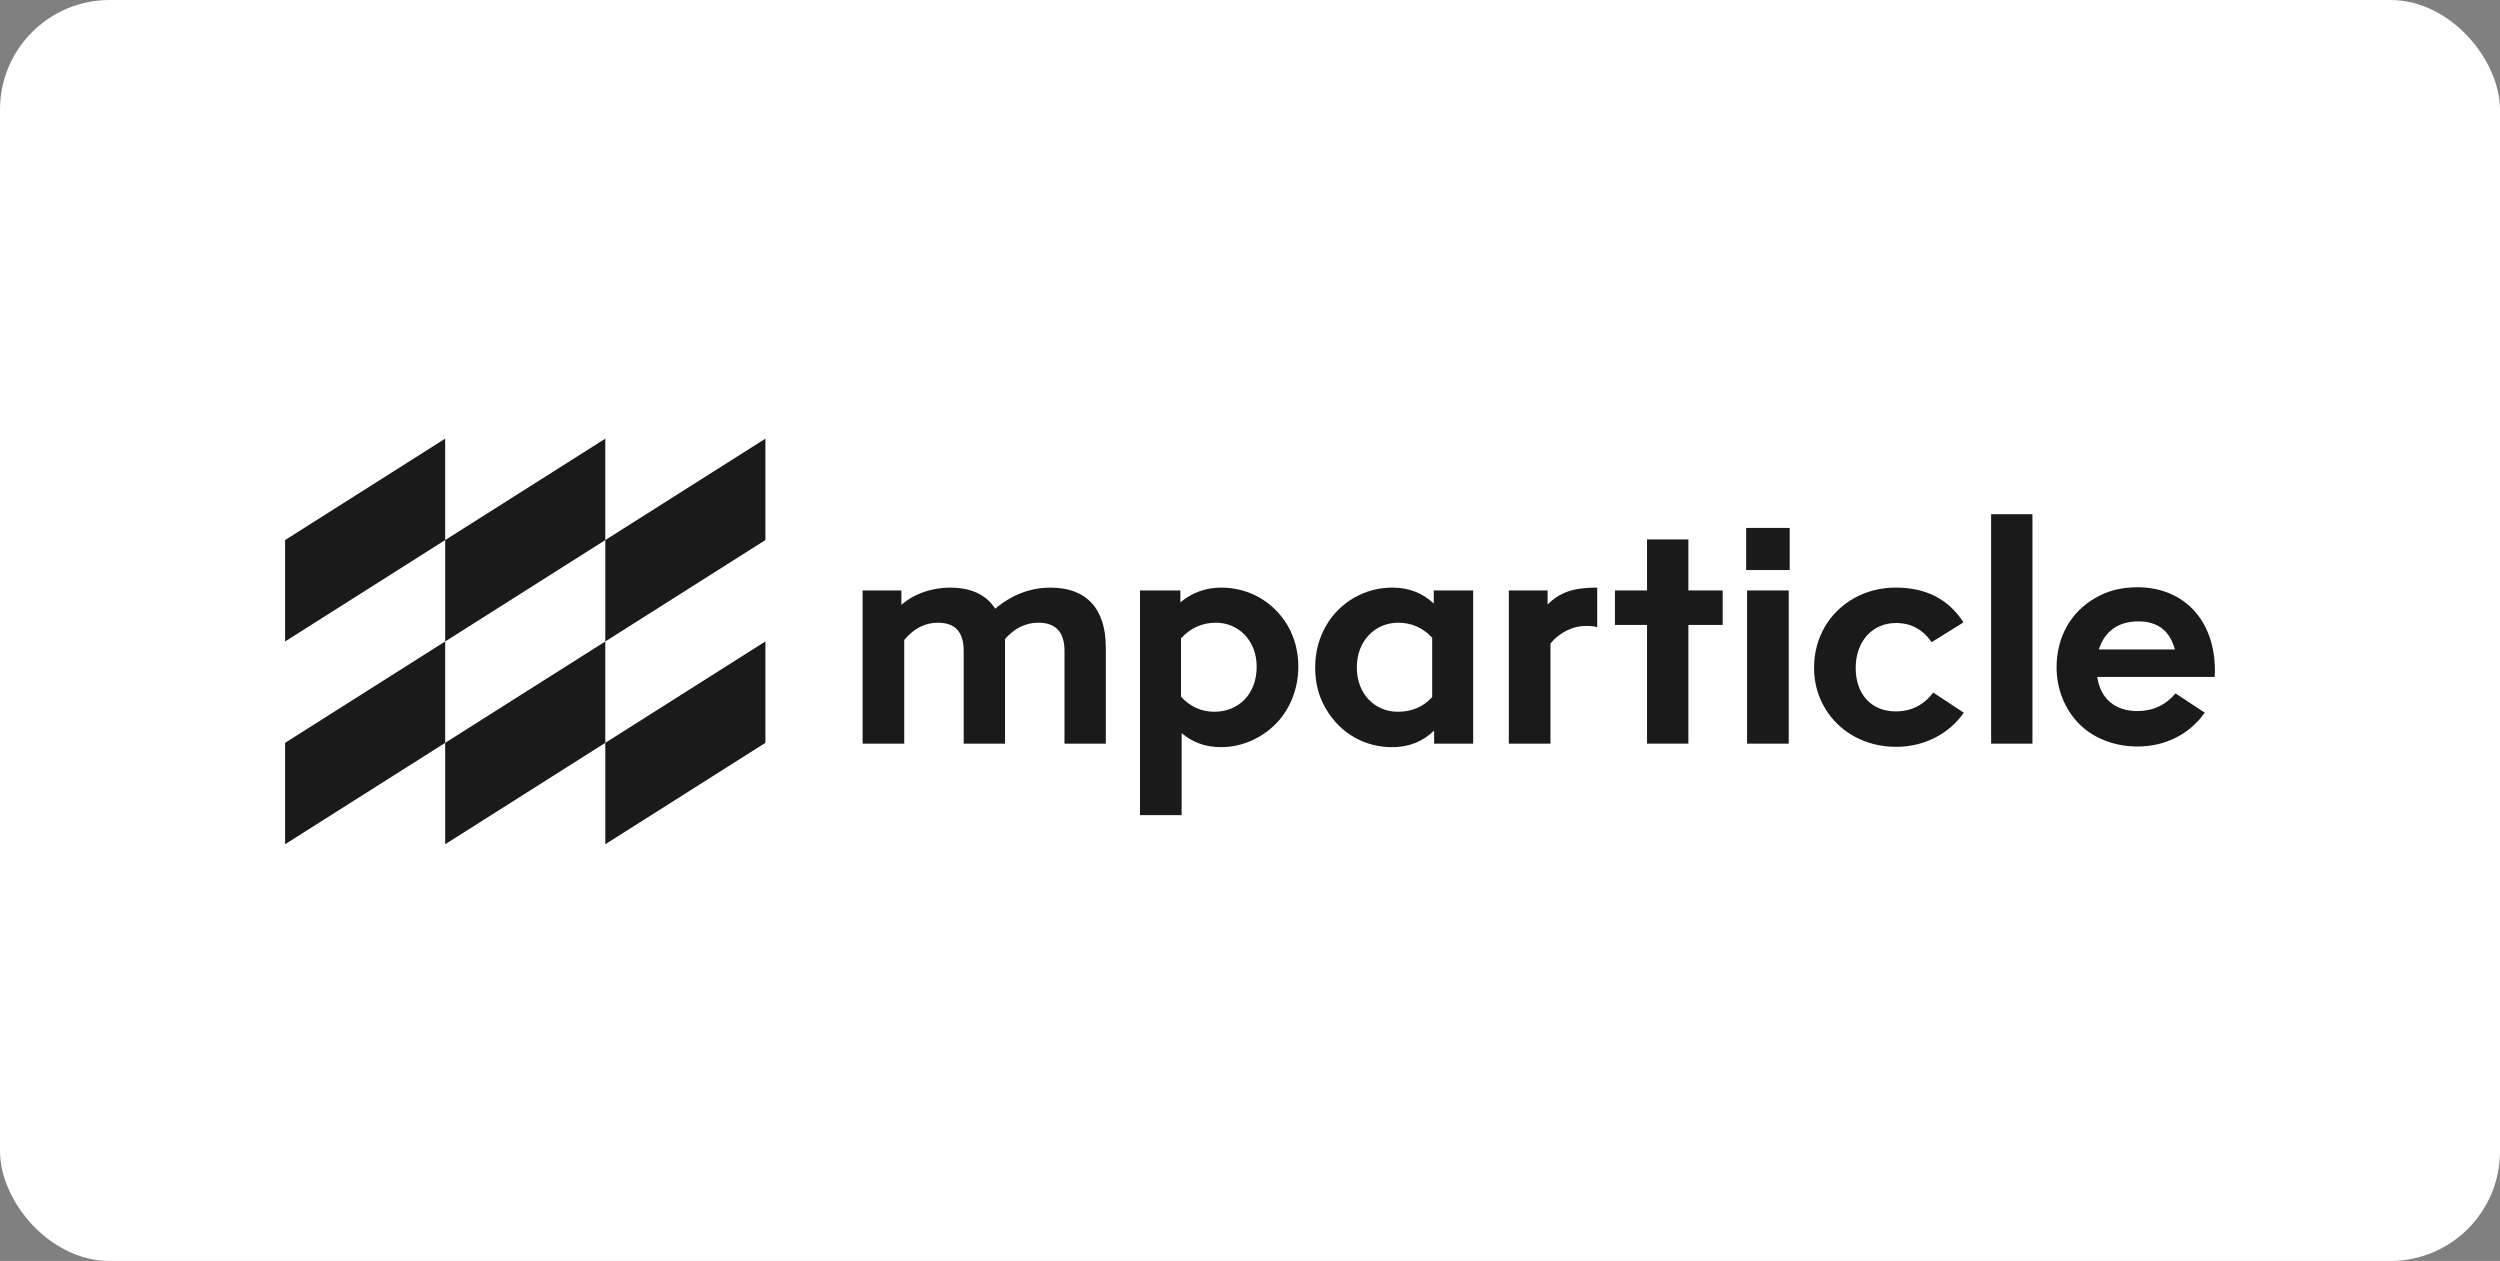
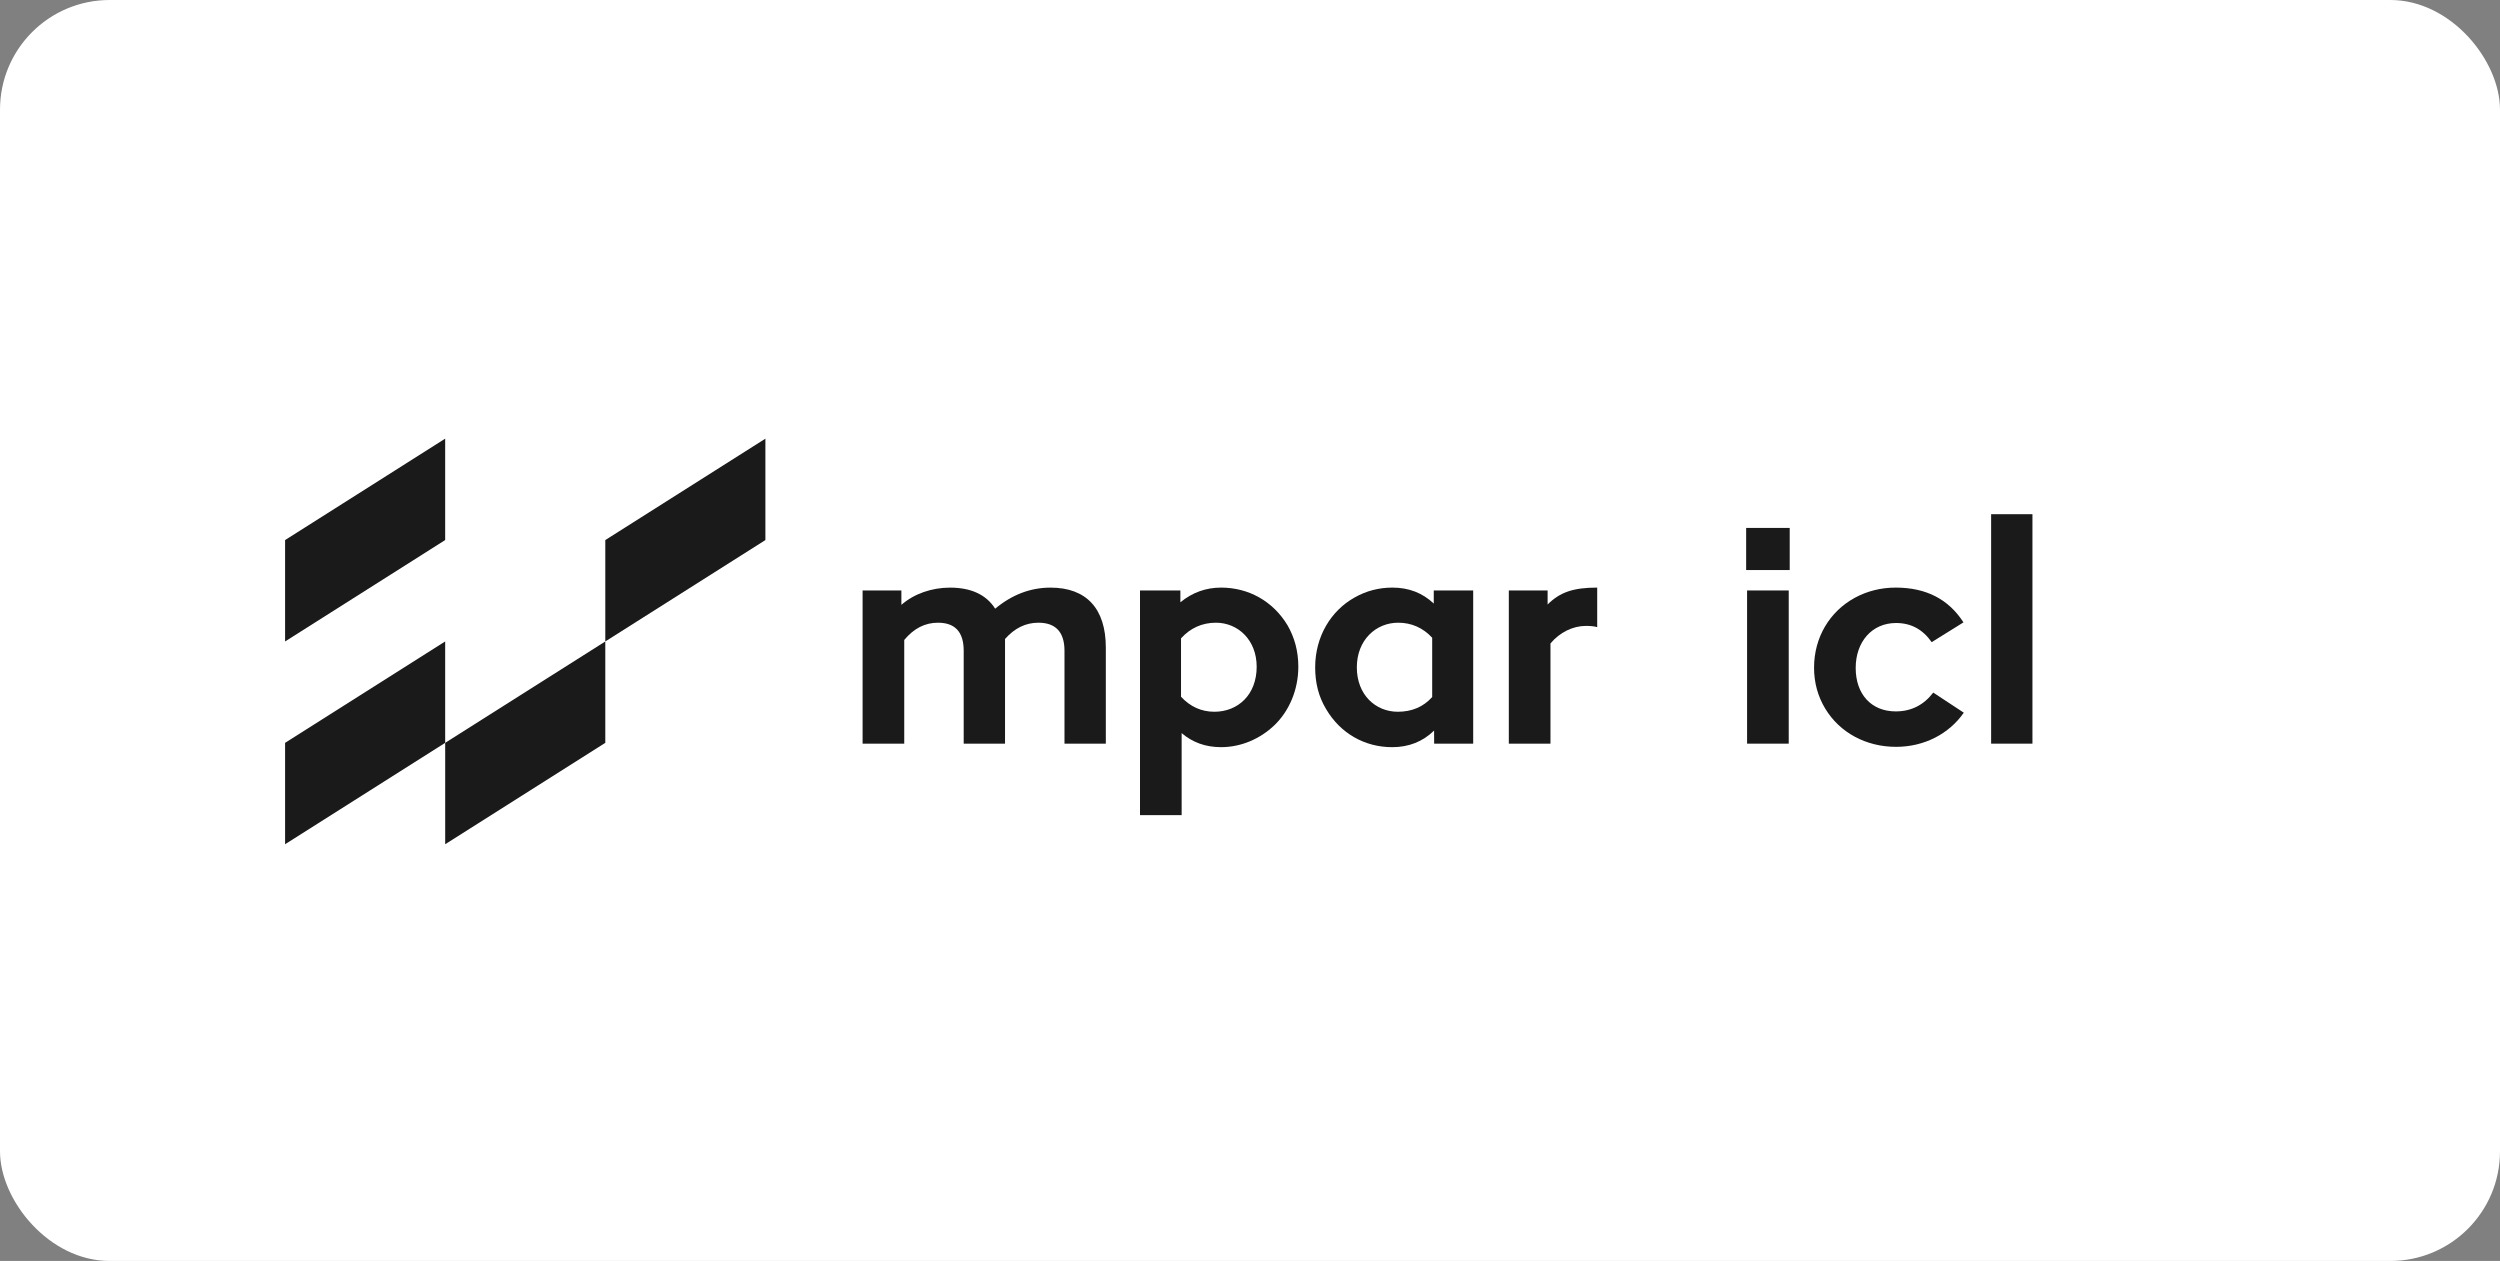
<svg xmlns="http://www.w3.org/2000/svg" width="228" height="115" viewBox="0 0 228 115" fill="none">
  <rect x="0" y="0" width="228" height="115" fill="#808080" stroke="none" />
  <rect width="228" height="115" rx="10" fill="white" />
-   <path fill-rule="evenodd" clip-rule="evenodd" d="M55.203 67.747V76.995L69.804 67.747V58.5L55.203 67.747Z" fill="#1A1A1A" />
  <path fill-rule="evenodd" clip-rule="evenodd" d="M40.601 67.747V76.995L55.203 67.747V58.5L40.601 67.747Z" fill="#1A1A1A" />
  <path fill-rule="evenodd" clip-rule="evenodd" d="M26 67.747V76.995L40.6 67.747V58.5L26 67.747Z" fill="#1A1A1A" />
  <path fill-rule="evenodd" clip-rule="evenodd" d="M69.804 40.005L55.203 49.253V58.5L69.804 49.253V40.005Z" fill="#1A1A1A" />
-   <path fill-rule="evenodd" clip-rule="evenodd" d="M55.203 40.005L40.601 49.253V58.5L55.203 49.253V40.005Z" fill="#1A1A1A" />
  <path fill-rule="evenodd" clip-rule="evenodd" d="M40.6 40.005L26 49.253V58.5L40.6 49.253V40.005Z" fill="#1A1A1A" />
  <path fill-rule="evenodd" clip-rule="evenodd" d="M100.851 59.061V67.821H97.081V59.352C97.081 57.636 96.269 56.791 94.704 56.791C93.544 56.791 92.529 57.287 91.659 58.275V67.821H87.889V59.352C87.889 57.636 87.106 56.791 85.54 56.791C84.352 56.791 83.338 57.316 82.467 58.364V67.823H78.669V53.852H82.206V55.162C83.366 54.144 84.99 53.591 86.642 53.591C88.555 53.591 89.946 54.231 90.76 55.512C92.297 54.233 93.979 53.591 95.805 53.591C99.083 53.589 100.851 55.51 100.851 59.061Z" fill="#1A1A1A" />
  <path fill-rule="evenodd" clip-rule="evenodd" d="M114.609 60.807C114.609 58.334 112.87 56.791 110.898 56.791C109.622 56.791 108.549 57.287 107.709 58.218V63.544C108.549 64.447 109.564 64.912 110.754 64.912C112.898 64.91 114.609 63.368 114.609 60.807ZM117.421 57.024C118.059 58.129 118.407 59.38 118.407 60.807C118.407 62.961 117.537 64.882 116.233 66.133C114.929 67.384 113.188 68.141 111.362 68.141C109.94 68.141 108.752 67.703 107.766 66.859V74.338H103.968V53.85H107.651V54.927C108.752 54.025 109.999 53.589 111.362 53.589C113.854 53.589 116.087 54.812 117.421 57.024Z" fill="#1A1A1A" />
  <path fill-rule="evenodd" clip-rule="evenodd" d="M130.615 63.572V58.16C129.775 57.257 128.73 56.791 127.513 56.791C125.485 56.791 123.743 58.364 123.743 60.866C123.743 63.37 125.454 64.912 127.483 64.912C128.76 64.91 129.803 64.473 130.615 63.572ZM134.356 67.821H130.795L130.789 66.629C129.744 67.647 128.469 68.142 126.961 68.142C124.468 68.142 122.235 66.891 120.929 64.649C120.263 63.544 119.943 62.291 119.943 60.866C119.943 58.042 121.393 55.686 123.539 54.492C124.612 53.881 125.772 53.589 126.989 53.589C128.497 53.589 129.744 54.083 130.759 55.045V53.85H134.355V67.821H134.356Z" fill="#1A1A1A" />
  <path fill-rule="evenodd" clip-rule="evenodd" d="M141.142 53.85V55.132C142.273 53.996 143.518 53.589 145.665 53.589V57.198C145.403 57.111 145.027 57.083 144.62 57.083C143.46 57.083 142.243 57.666 141.403 58.684V67.823H137.604V53.852H141.142V53.85Z" fill="#1A1A1A" />
-   <path fill-rule="evenodd" clip-rule="evenodd" d="M157.11 53.85V56.994H153.98V67.82H150.21V56.994H147.282V53.85H150.21V49.195H153.98V53.85H157.11Z" fill="#1A1A1A" />
  <path fill-rule="evenodd" clip-rule="evenodd" d="M159.334 67.821H163.132V53.85H159.334V67.821ZM159.249 51.988H163.221V48.147H159.249V51.988Z" fill="#1A1A1A" />
  <path fill-rule="evenodd" clip-rule="evenodd" d="M179.098 64.997C177.764 66.918 175.503 68.112 172.923 68.112C170.198 68.112 167.791 66.831 166.457 64.619C165.791 63.514 165.442 62.263 165.442 60.894C165.442 58.129 166.864 55.773 169.154 54.52C170.283 53.909 171.53 53.589 172.893 53.589C175.647 53.589 177.706 54.638 179.068 56.761L176.169 58.565C175.357 57.401 174.284 56.818 172.921 56.818C170.719 56.818 169.239 58.534 169.239 60.921C169.239 63.307 170.66 64.88 172.891 64.88C174.312 64.88 175.442 64.299 176.313 63.163L179.098 64.997Z" fill="#1A1A1A" />
  <path fill-rule="evenodd" clip-rule="evenodd" d="M181.591 67.821H185.359V46.895H181.591V67.821Z" fill="#1A1A1A" />
-   <path fill-rule="evenodd" clip-rule="evenodd" d="M195.012 56.67C196.782 56.67 197.883 57.514 198.347 59.231H191.416C191.939 57.573 193.184 56.67 195.012 56.67ZM198.405 63.239C197.508 64.305 196.335 64.85 194.923 64.85C192.953 64.85 191.56 63.773 191.271 61.736H201.971C201.999 61.532 201.999 61.33 201.999 61.154C201.999 56.526 199.128 53.557 194.925 53.557C193.475 53.557 192.2 53.877 191.068 54.547C188.807 55.856 187.56 58.156 187.56 60.862C187.56 62.842 188.315 64.675 189.56 65.955C190.807 67.264 192.749 68.08 194.923 68.08C197.474 68.08 199.679 66.975 201.07 64.995L201.068 64.993L198.405 63.239Z" fill="#1A1A1A" />
</svg>